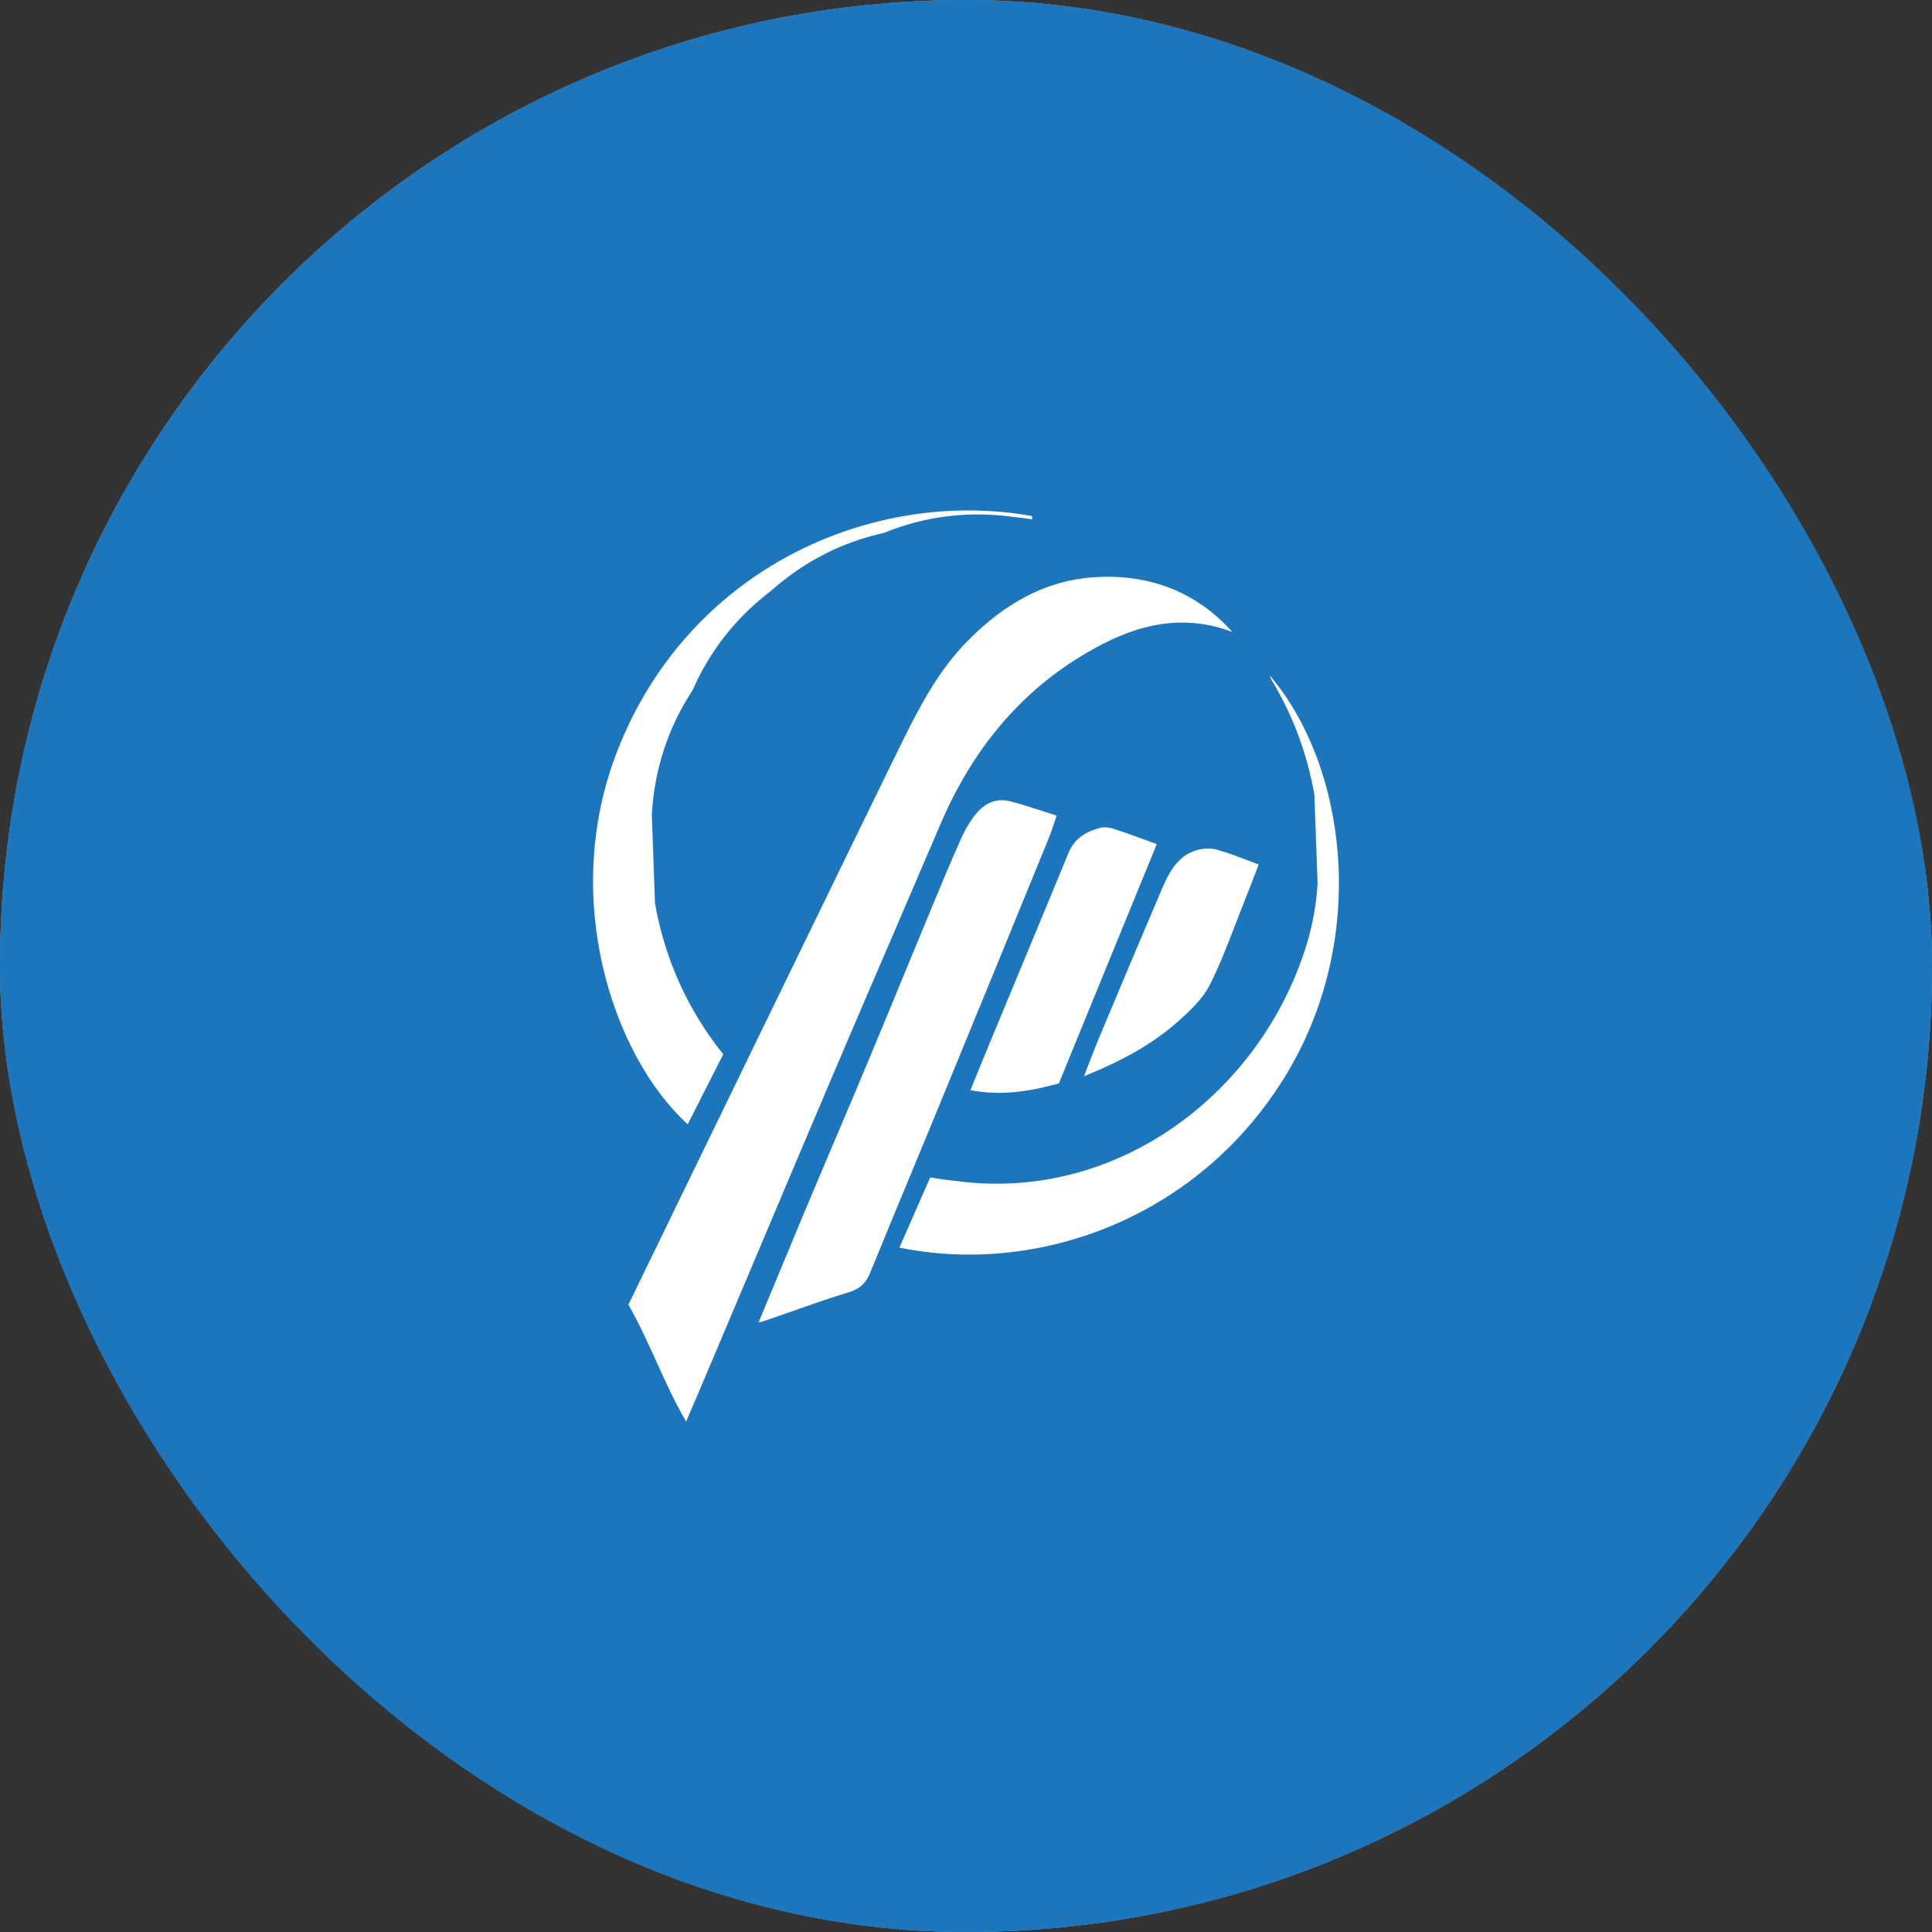
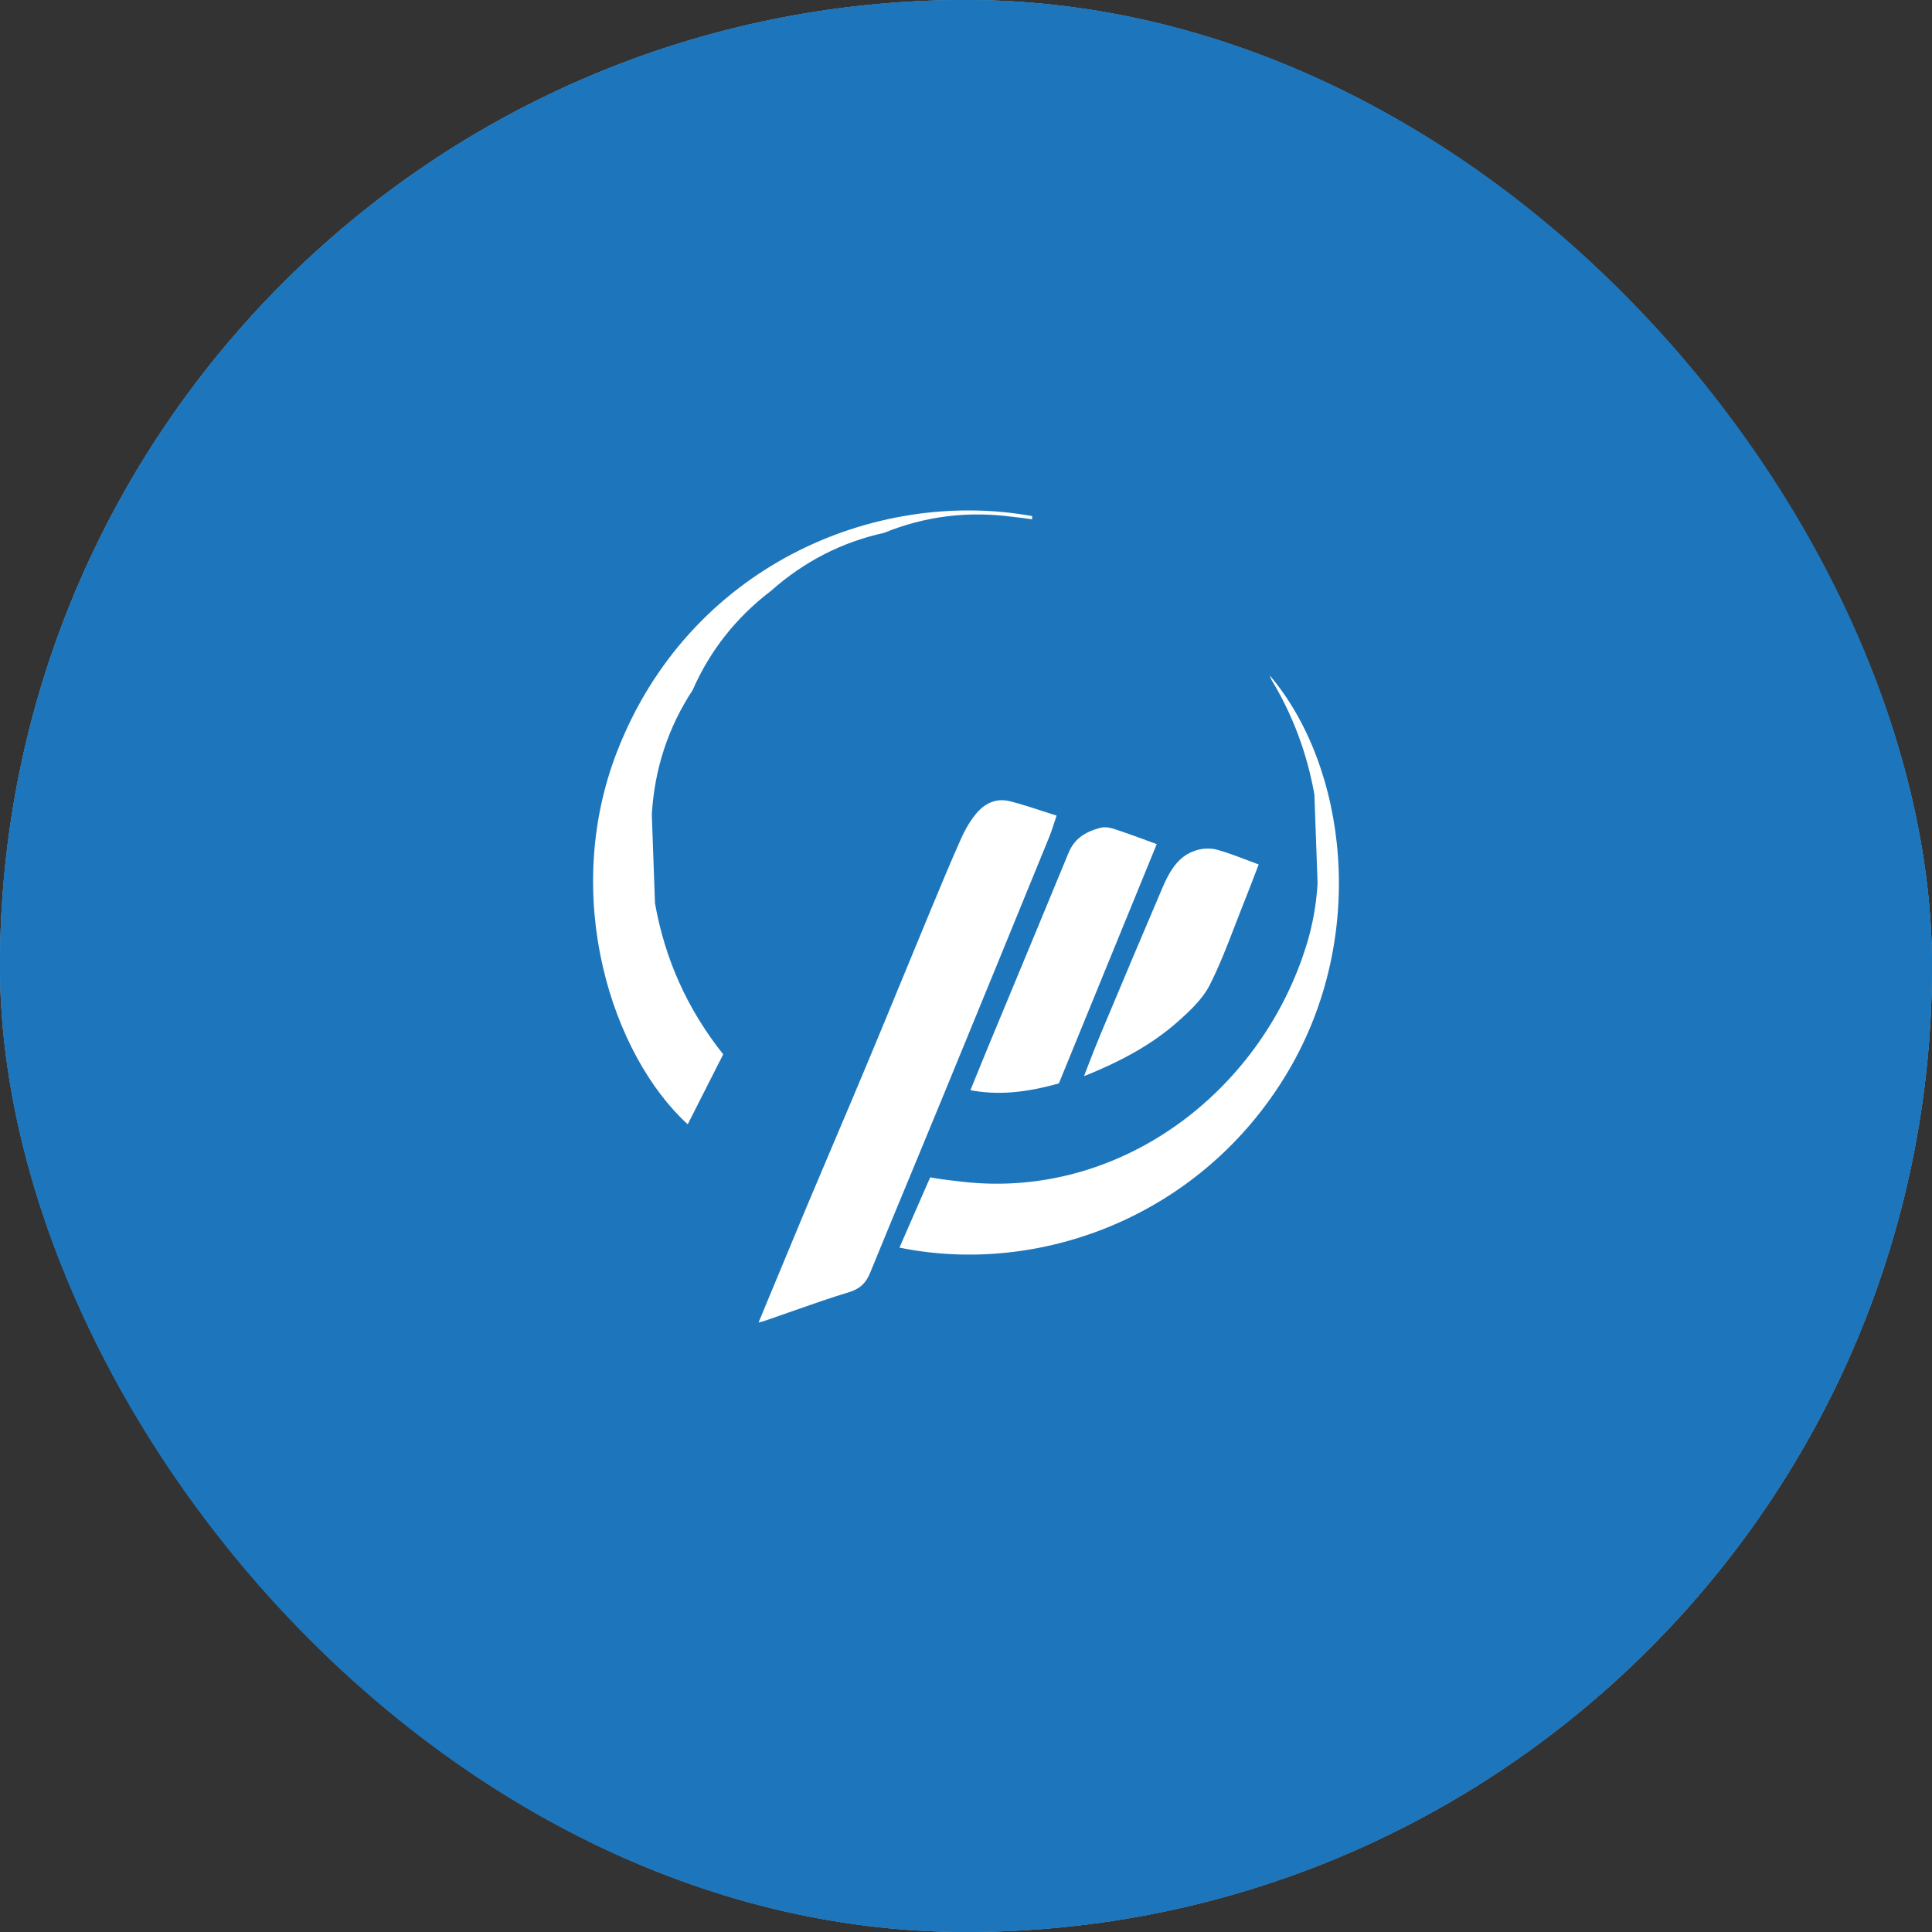
<svg xmlns="http://www.w3.org/2000/svg" width="45" height="45" viewBox="0 0 45 45" fill="none">
  <rect x="0" y="0" width="45" height="45" fill="#333333" stroke="none" />
  <g clip-path="url(#clip0_31_399)">
    <rect width="45" height="45" rx="22.5" fill="black" />
    <rect x="-2" y="-2" width="50" height="50" fill="#D9D9D9" />
    <path d="M22.5 45C34.926 45 45 34.926 45 22.5C45 10.074 34.926 0 22.5 0C10.074 0 0 10.074 0 22.5C0 34.926 10.074 45 22.5 45Z" fill="#1D76BC" />
-     <path d="M19.424 24.982C19.847 23.987 20.281 22.978 20.701 22.002C21.098 21.081 21.507 20.128 21.908 19.19C22.631 17.493 23.715 16.189 25.131 15.314C26.062 14.739 27.285 14.18 28.704 14.72C27.866 13.78 26.74 13.343 25.417 13.45C24.378 13.534 23.435 14.019 22.536 14.93C21.881 15.594 21.449 16.406 21.063 17.181C20.526 18.259 14.637 30.388 14.637 30.388C15.162 31.313 15.449 32.195 15.981 33.111C16.165 32.683 16.348 32.255 16.529 31.826C16.92 30.901 17.311 29.976 17.702 29.05C18.265 27.716 18.848 26.337 19.424 24.981V24.982Z" fill="white" />
    <path d="M16.018 26.188C16.294 25.643 16.57 25.098 16.845 24.557C16.018 23.52 15.488 22.349 15.256 21.039C15.231 20.349 15.207 19.659 15.182 18.969C15.245 17.908 15.563 16.942 16.133 16.074C16.537 15.152 17.147 14.38 17.963 13.758C18.732 13.077 19.607 12.628 20.589 12.412C21.551 12.02 22.558 11.896 23.611 12.041C23.756 12.055 23.899 12.074 24.041 12.096C24.041 12.071 24.04 12.045 24.04 12.02C20.352 11.357 16.04 13.215 14.373 17.505C13.053 20.903 14.261 24.582 16.018 26.187V26.188Z" fill="white" />
    <path d="M29.576 15.732C29.588 15.764 29.599 15.796 29.611 15.827C30.108 16.646 30.443 17.539 30.615 18.508C30.639 19.198 30.664 19.887 30.689 20.577C30.66 21.059 30.578 21.521 30.445 21.964C29.386 25.472 25.996 28.016 22.26 27.506C22.059 27.486 21.861 27.458 21.666 27.423C21.427 27.969 21.189 28.513 20.95 29.059C24.216 29.729 27.996 28.331 29.993 24.971C31.884 21.792 31.363 17.834 29.576 15.733V15.732Z" fill="white" />
    <path d="M21.958 25.55C22.75 23.625 23.558 21.652 24.429 19.519C24.481 19.393 24.523 19.262 24.572 19.113C24.584 19.075 24.596 19.037 24.61 18.997C24.518 18.968 24.429 18.939 24.342 18.911C24.064 18.82 23.801 18.733 23.534 18.665C23.491 18.654 23.448 18.646 23.408 18.642C23.096 18.611 22.877 18.784 22.742 18.945C22.608 19.105 22.486 19.306 22.382 19.541C22.143 20.075 21.915 20.626 21.694 21.158L21.619 21.339C21.421 21.815 21.225 22.291 21.029 22.767C20.759 23.421 20.481 24.098 20.203 24.762C19.949 25.371 19.686 25.99 19.432 26.587C19.218 27.092 19.003 27.597 18.791 28.102C18.52 28.75 18.251 29.398 17.971 30.073C17.872 30.313 17.771 30.557 17.668 30.804C17.731 30.788 17.785 30.773 17.837 30.756C18.045 30.685 18.252 30.612 18.459 30.539C18.887 30.388 19.328 30.233 19.77 30.099C20.024 30.022 20.167 29.892 20.265 29.651C20.589 28.857 20.923 28.053 21.246 27.274C21.484 26.7 21.721 26.125 21.958 25.55Z" fill="white" />
    <path d="M26.694 19.569C26.414 19.468 26.172 19.38 25.928 19.301C25.824 19.268 25.717 19.259 25.64 19.279C25.246 19.379 25.014 19.56 24.889 19.863C24.494 20.823 24.089 21.797 23.698 22.739C23.491 23.236 23.284 23.734 23.078 24.232C22.959 24.517 22.843 24.804 22.721 25.102L22.603 25.393C23.231 25.509 23.86 25.46 24.663 25.234L26.943 19.661C26.855 19.629 26.773 19.599 26.692 19.57L26.694 19.569Z" fill="white" />
    <path d="M28.22 19.769C28.117 19.759 28.008 19.767 27.909 19.792C27.485 19.901 27.268 20.227 27.073 20.684C26.626 21.73 26.15 22.858 25.616 24.133C25.516 24.372 25.422 24.616 25.323 24.873C25.298 24.936 25.274 25 25.249 25.065C25.25 25.065 25.252 25.065 25.253 25.064C26.184 24.692 26.877 24.289 27.431 23.798C27.704 23.557 28.008 23.273 28.172 22.952C28.401 22.502 28.588 22.018 28.767 21.55C28.837 21.369 28.907 21.188 28.979 21.008C29.07 20.78 29.16 20.546 29.246 20.321C29.269 20.259 29.293 20.197 29.317 20.135C29.229 20.102 29.146 20.071 29.067 20.041C28.807 19.942 28.583 19.857 28.354 19.793C28.311 19.781 28.266 19.772 28.219 19.767L28.22 19.769Z" fill="white" />
  </g>
  <rect x="0.5" y="0.5" width="44" height="44" rx="22" stroke="#1D76BC" />
  <defs>
    <clipPath id="clip0_31_399">
      <rect width="45" height="45" rx="22.5" fill="white" />
    </clipPath>
  </defs>
</svg>